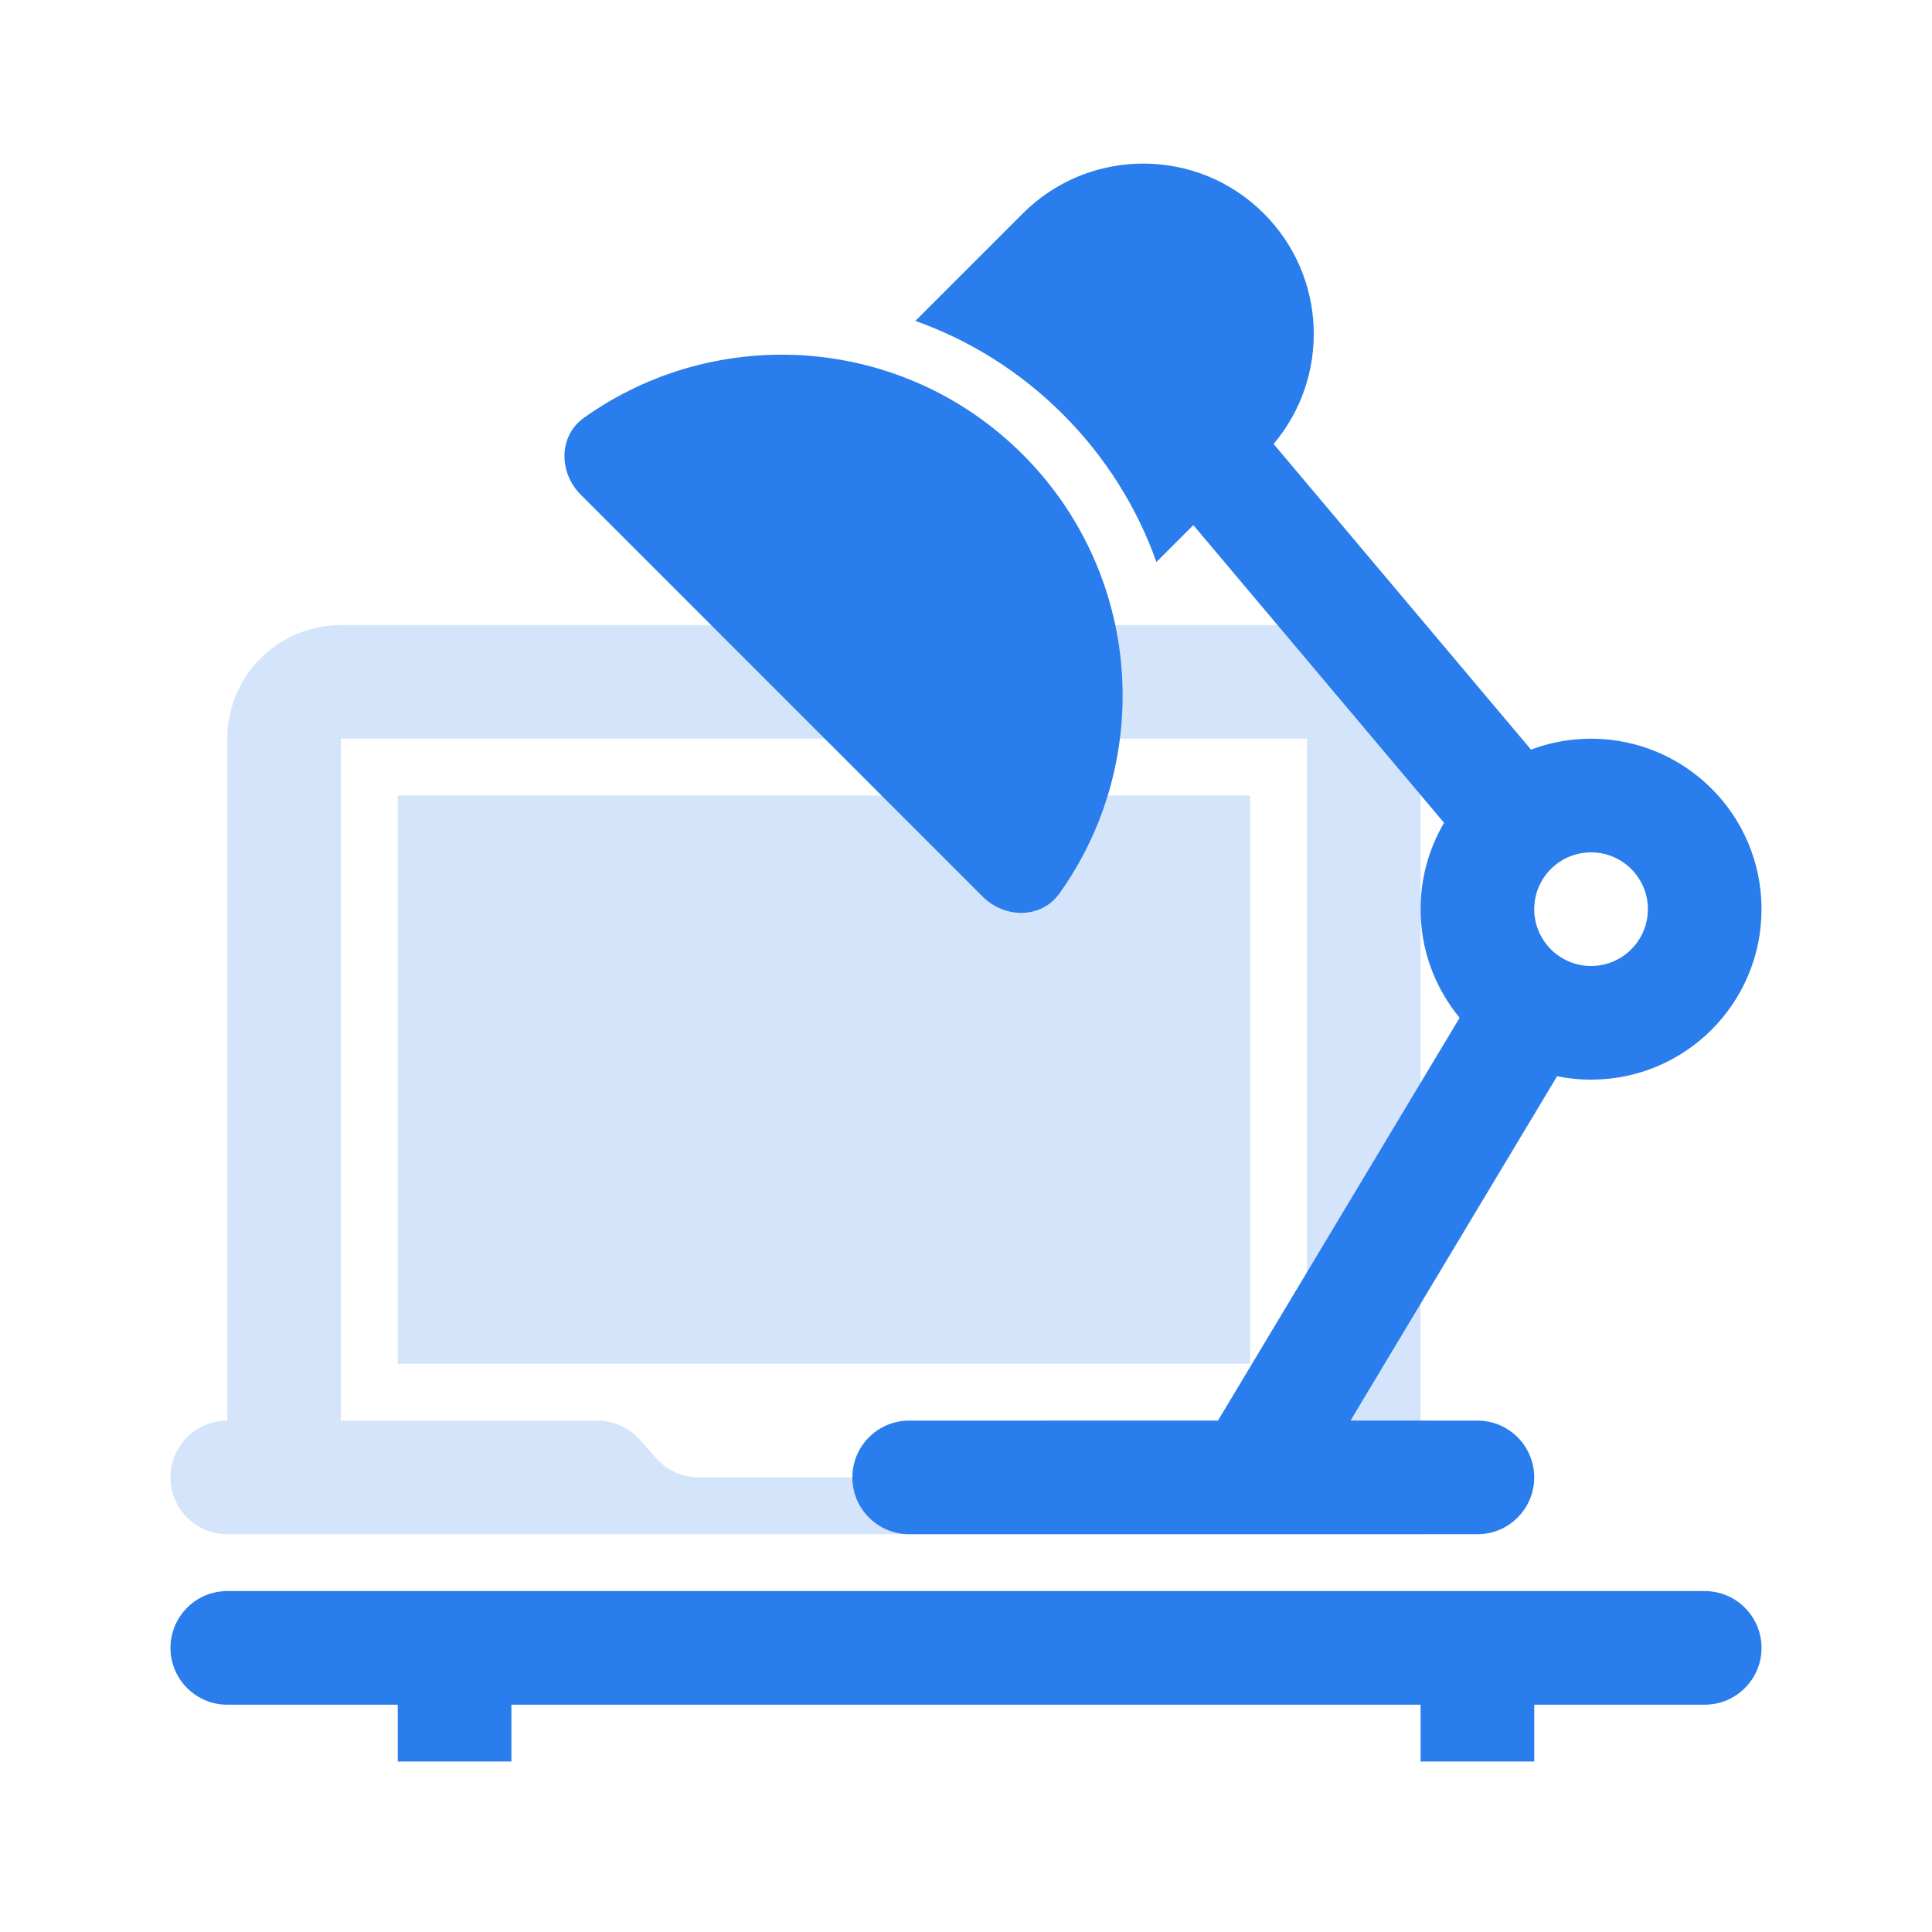
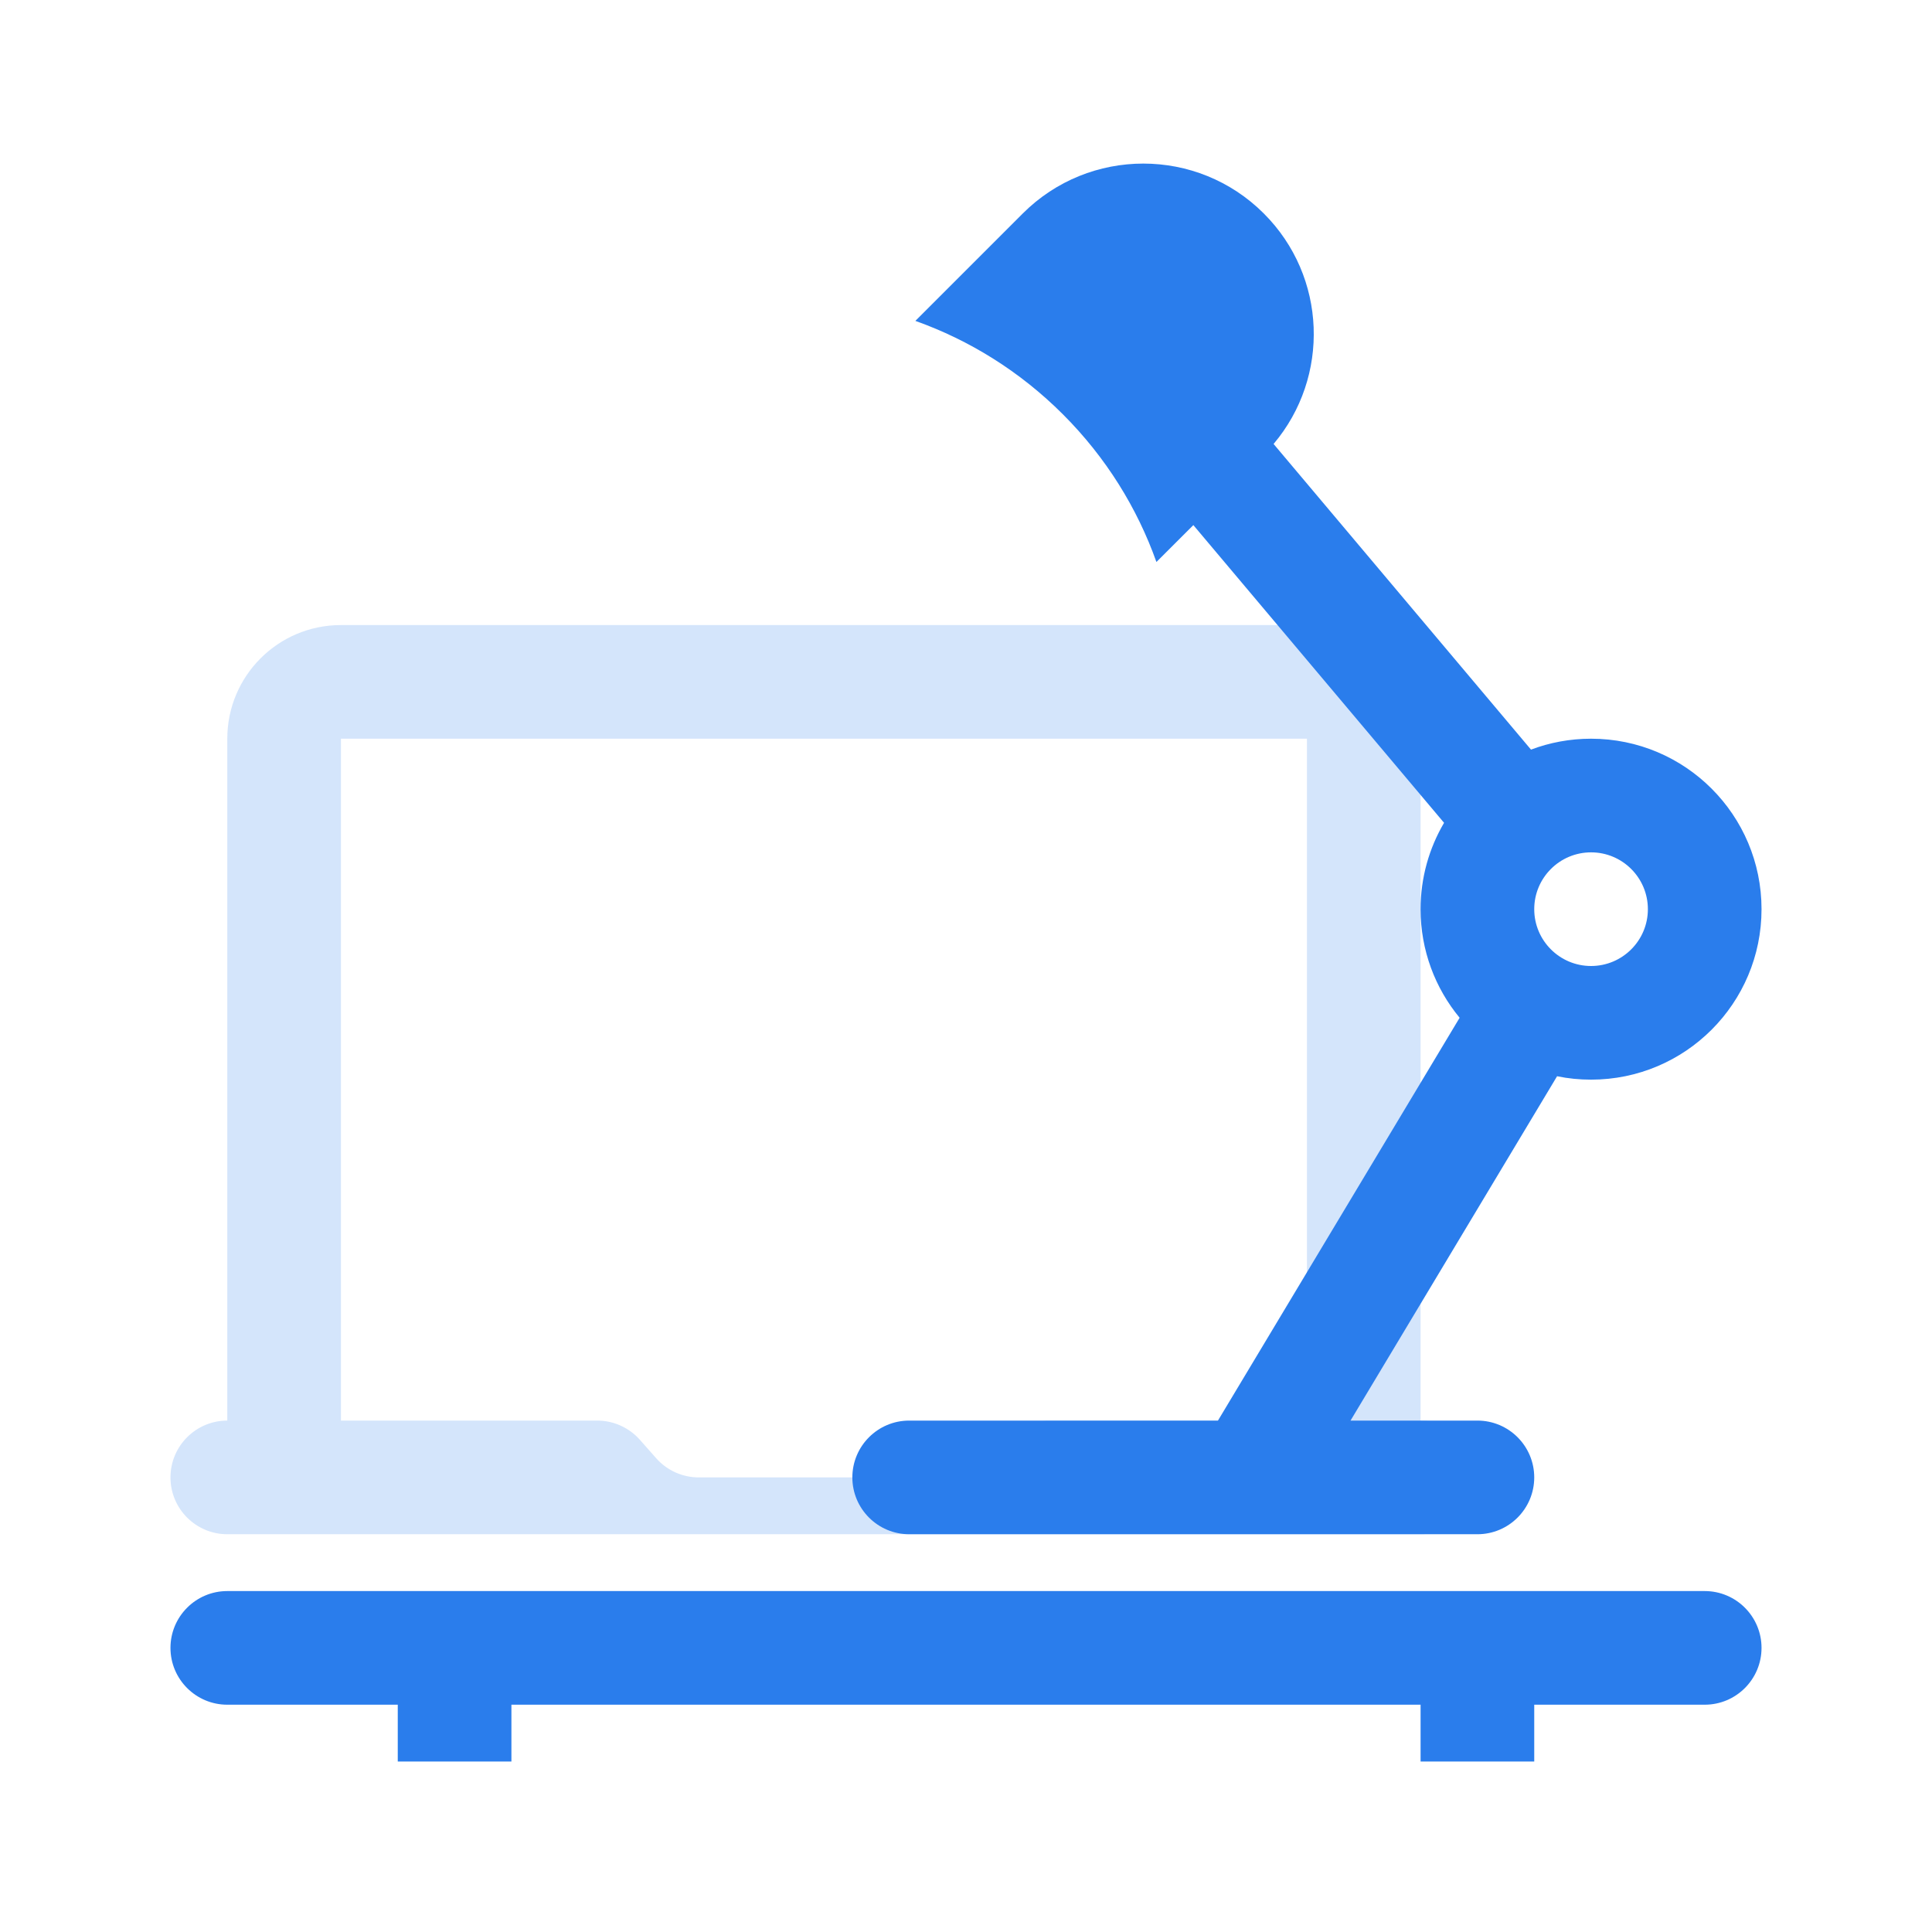
<svg xmlns="http://www.w3.org/2000/svg" width="34" height="34" viewBox="0 0 34 34" fill="none">
-   <path d="M7 14H22V24H7V14Z" fill="#D4E5FB" />
+   <path d="M7 14H22H7V14Z" fill="#D4E5FB" />
  <path fill-rule="evenodd" clip-rule="evenodd" d="M4 13C4 11.895 4.895 11 6 11H23C24.105 11 25 11.895 25 13L25 25C25.552 25 26 25.448 26 26C26 26.552 25.552 27 25 27H4C3.448 27 3 26.552 3 26C3 25.448 3.448 25 4 25V13ZM6 25H10.511C10.797 25 11.07 25.123 11.26 25.337L11.548 25.663C11.738 25.877 12.01 26 12.297 26H16.703C16.99 26 17.262 25.877 17.452 25.663L17.74 25.337C17.93 25.123 18.203 25 18.489 25H23V13H6V25Z" fill="#D4E5FB" />
  <path fill-rule="evenodd" clip-rule="evenodd" d="M20.351 9.89L21.001 9.241L25.413 14.48C25.151 14.926 25 15.445 25 16C25 16.726 25.258 17.392 25.687 17.911L21.434 25H16C15.448 25 15 25.448 15 26C15 26.552 15.448 27 16 27H26C26.552 27 27 26.552 27 26C27 25.448 26.552 25 26 25H23.767L27.402 18.94C27.595 18.98 27.795 19 28 19C29.657 19 31 17.657 31 16C31 14.343 29.657 13 28 13C27.628 13 27.271 13.068 26.943 13.192L22.413 7.813C23.41 6.634 23.353 4.868 22.241 3.757C21.07 2.586 19.171 2.586 17.999 3.757L16.109 5.647C17.057 5.985 17.947 6.533 18.706 7.292C19.465 8.051 20.014 8.942 20.351 9.89ZM28 15C28.552 15 29 15.448 29 16C29 16.552 28.552 17 28 17C27.448 17 27 16.552 27 16C27 15.448 27.448 15 28 15Z" fill="#2A7DEC" />
-   <path d="M10.276 7.353C12.62 5.681 15.896 5.896 17.999 7.999C20.102 10.103 20.318 13.379 18.645 15.722C18.324 16.172 17.683 16.168 17.292 15.778L10.221 8.707C9.831 8.316 9.827 7.674 10.276 7.353Z" fill="#2A7DEC" />
  <path d="M4 28C3.448 28 3 28.448 3 29C3 29.552 3.448 30 4 30H7V31H9V30H25V31H27V30H30C30.552 30 31 29.552 31 29C31 28.448 30.552 28 30 28H4Z" fill="#2A7DEC" />
</svg>